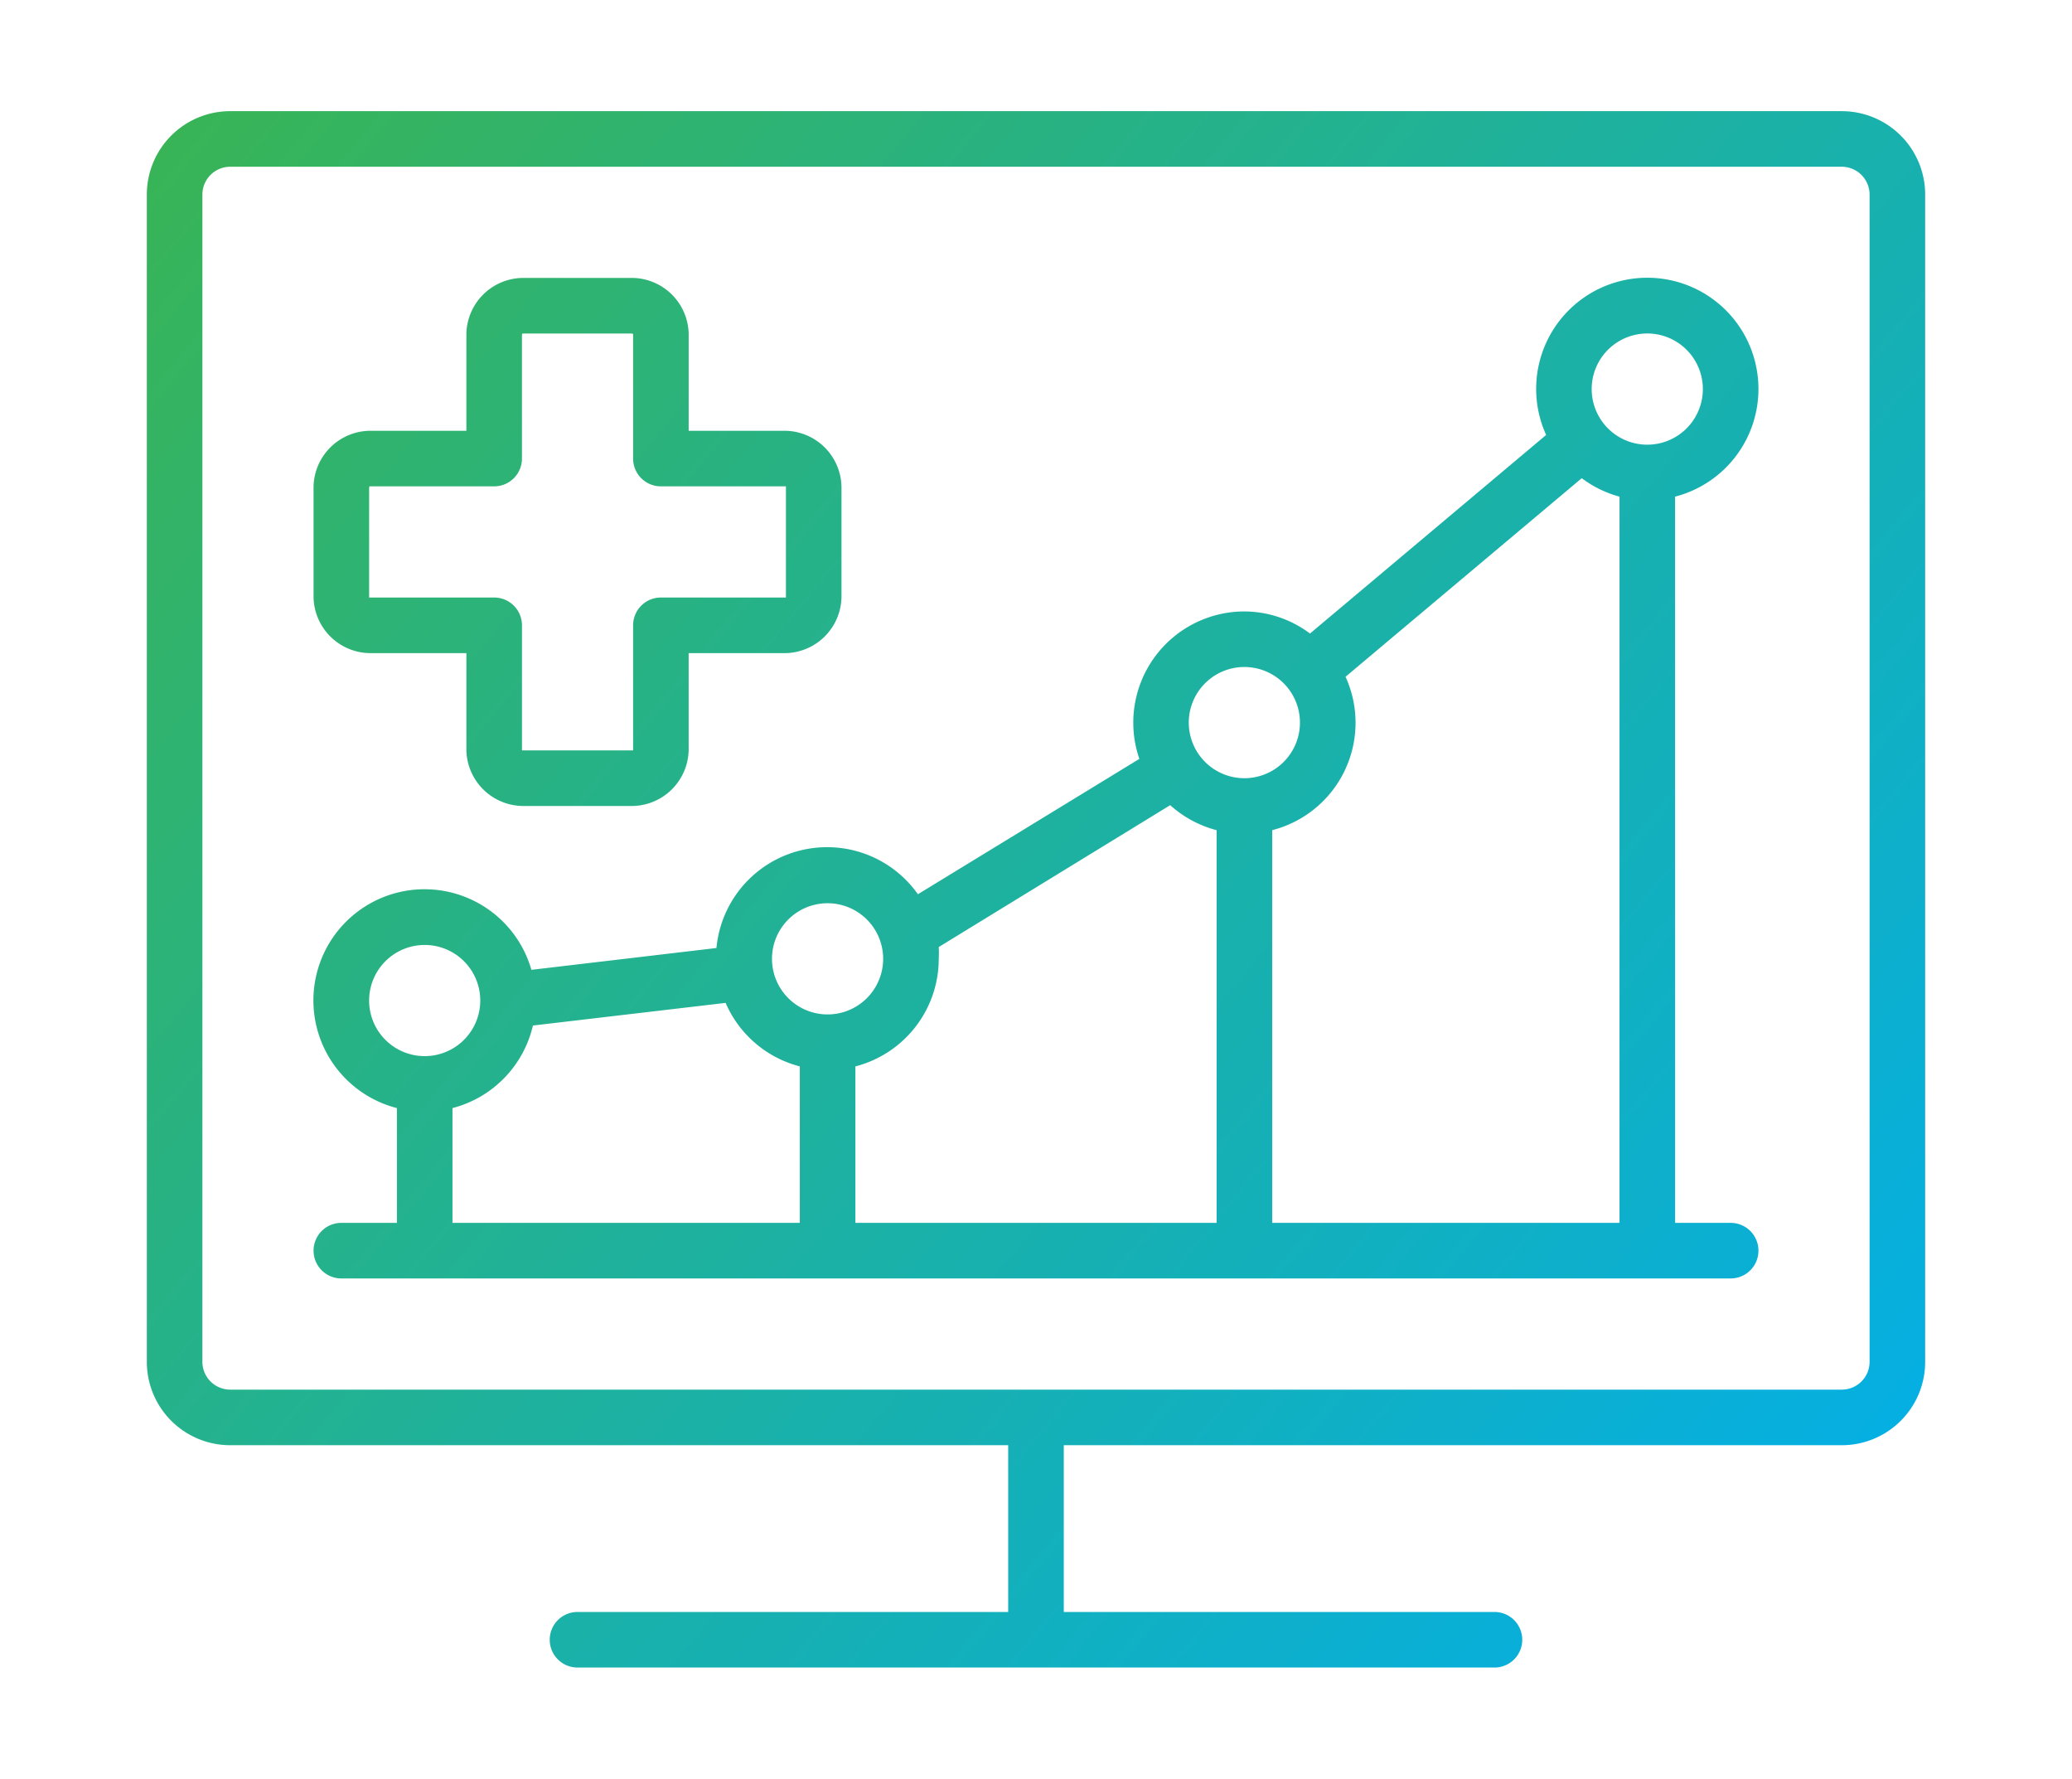
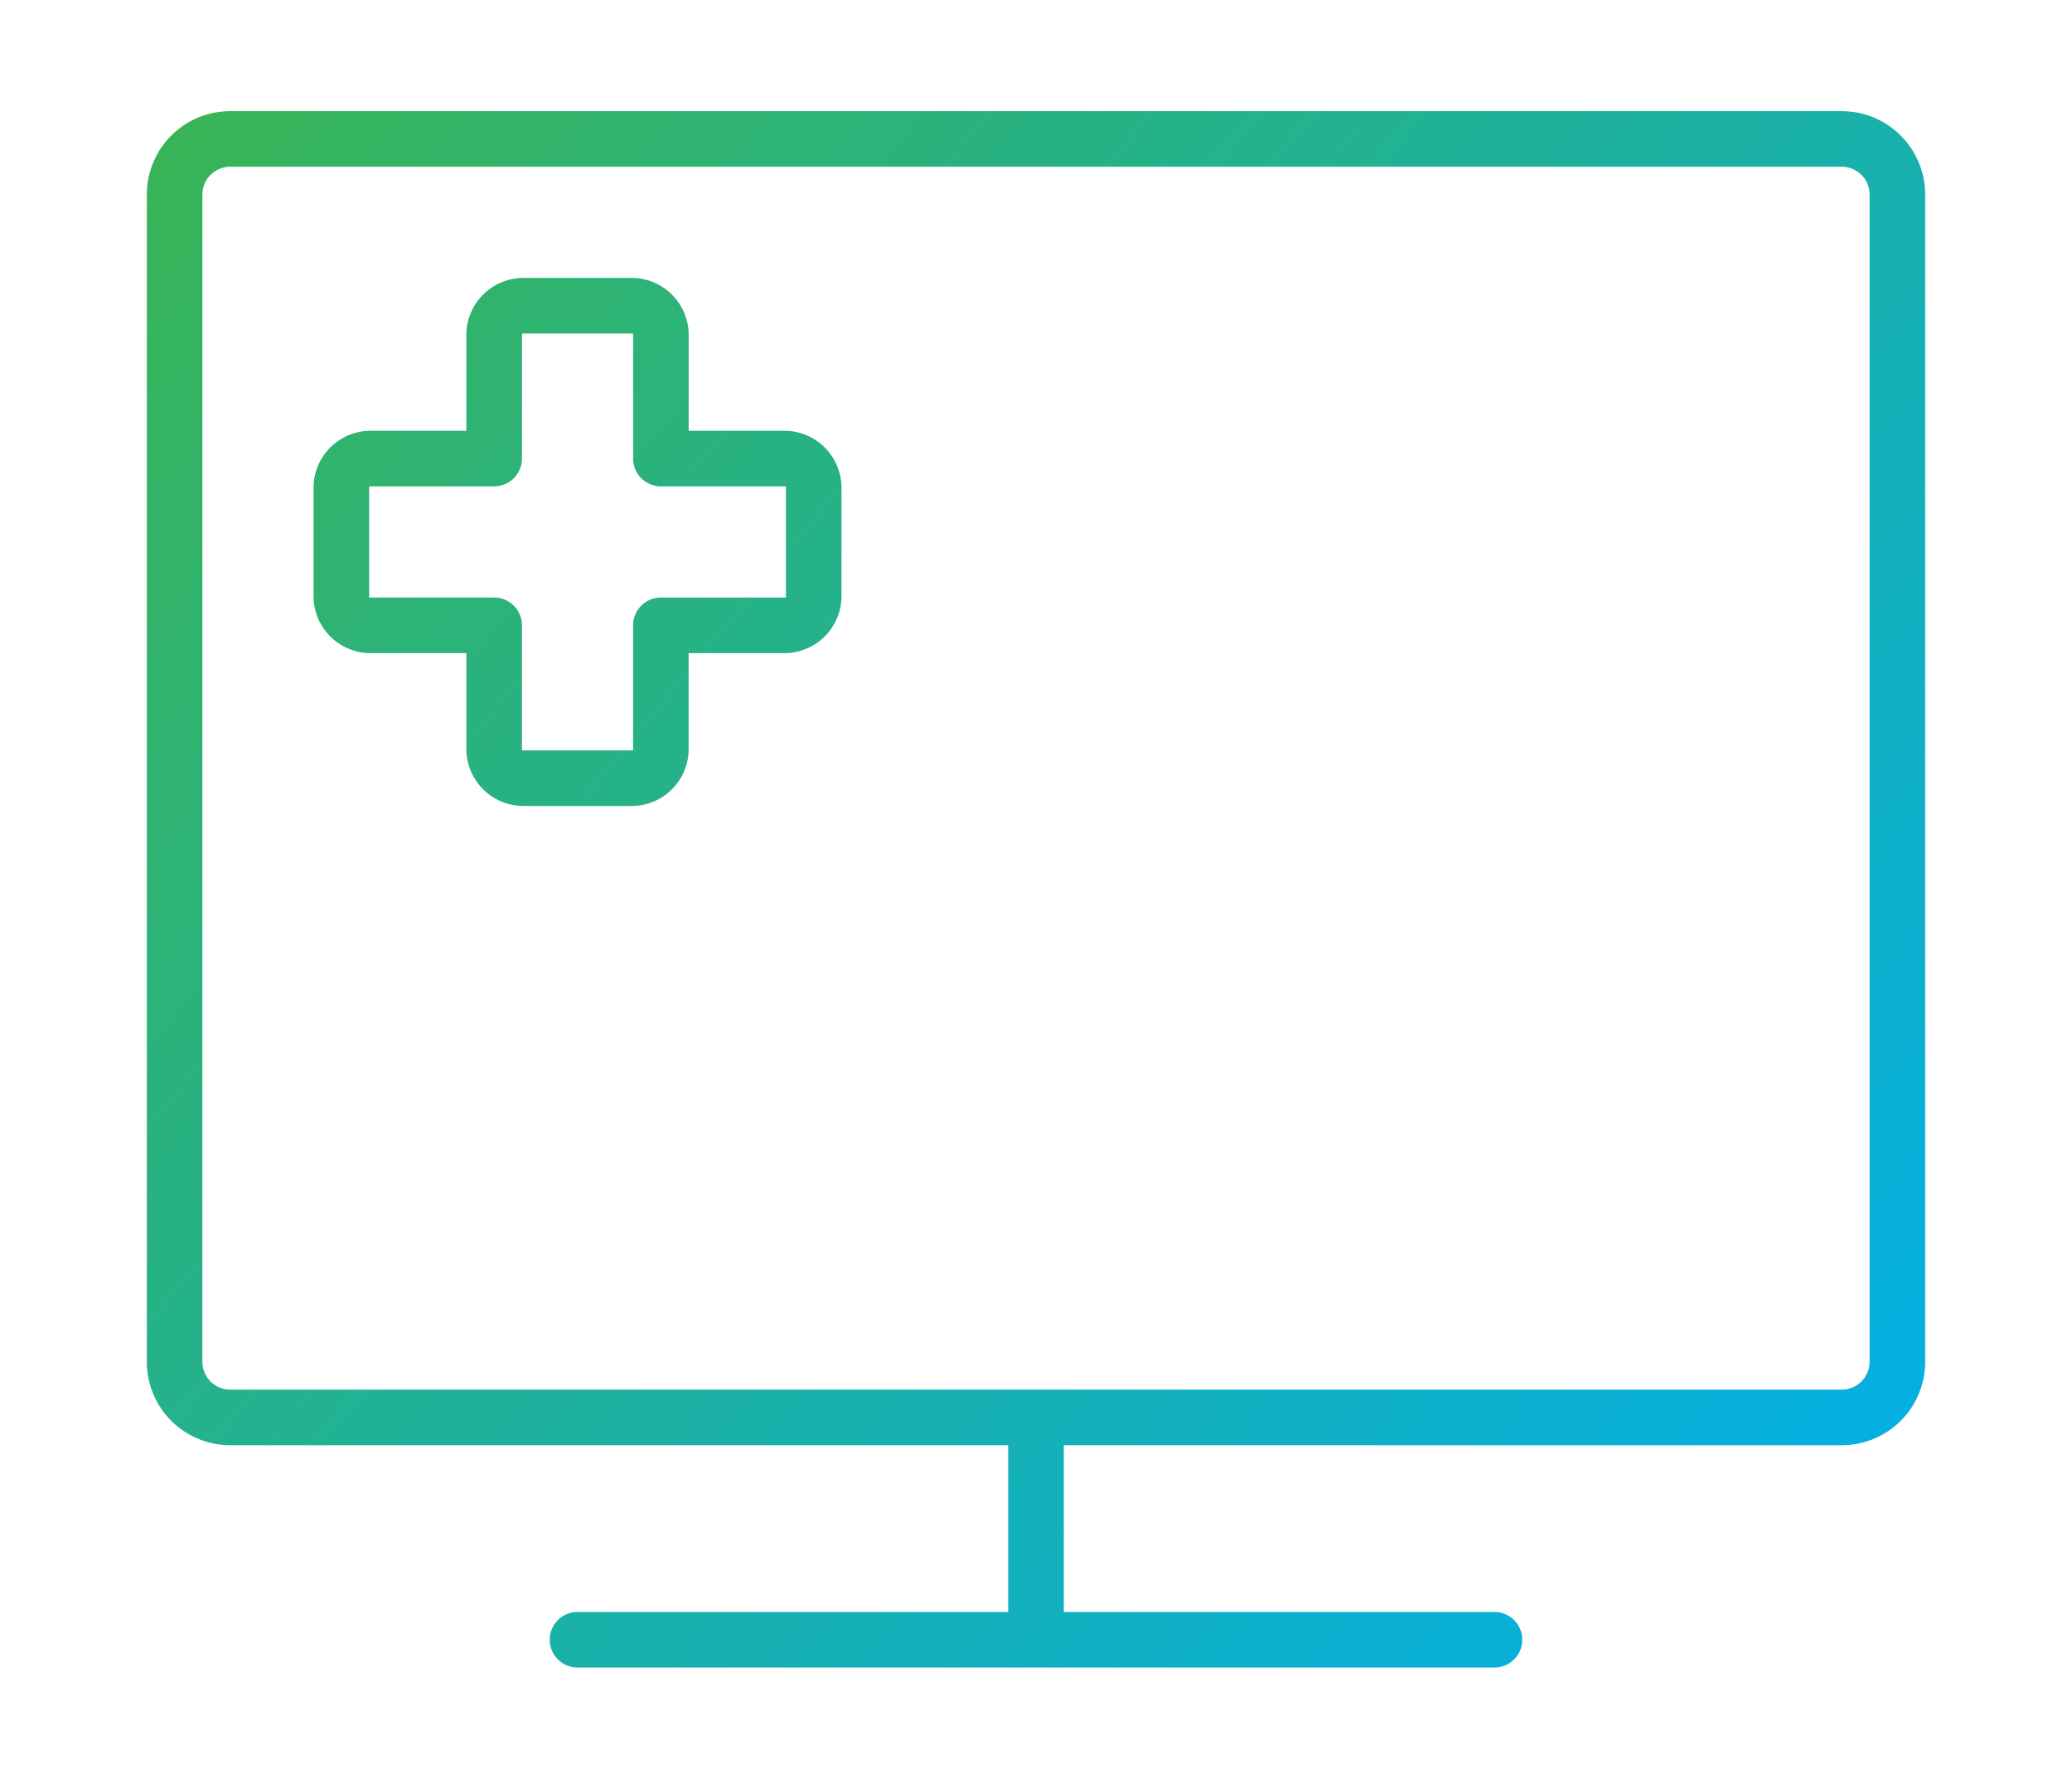
<svg xmlns="http://www.w3.org/2000/svg" xmlns:xlink="http://www.w3.org/1999/xlink" width="127" height="109" viewBox="0 0 127 109">
  <defs>
    <linearGradient id="a" x1="11.253" y1="4.397" x2="123.931" y2="97.758" gradientUnits="userSpaceOnUse">
      <stop offset="0" stop-color="#39b455" />
      <stop offset="1" stop-color="#00aeef" />
    </linearGradient>
    <linearGradient id="b" x1="6.926" y1="9.62" x2="119.603" y2="102.981" xlink:href="#a" />
    <linearGradient id="c" x1="10.588" y1="5.2" x2="123.266" y2="98.561" xlink:href="#a" />
  </defs>
  <g data-name="Layer 2">
    <g data-name="Layer 1">
      <path fill="none" d="M0 0h127v109H0z" />
      <path d="M112.891 6.812H14.109A5.109 5.109 0 009 11.922v71.531a5.109 5.109 0 005.109 5.109h47.687v10.219H35.398a1.703 1.703 0 000 3.406h56.203a1.703 1.703 0 100-3.406H65.203V88.562h47.687A5.109 5.109 0 00118 83.453V11.922a5.109 5.109 0 00-5.109-5.109zm1.703 76.641a1.704 1.704 0 01-1.703 1.703H14.109a1.704 1.704 0 01-1.703-1.703V11.922a1.704 1.704 0 011.703-1.703h98.781a1.704 1.704 0 011.703 1.703z" fill="url(#a)" />
      <path d="M22.625 40.023h5.961v5.961a3.499 3.499 0 003.406 3.406h6.812a3.499 3.499 0 003.406-3.406v-5.961h5.961a3.499 3.499 0 003.406-3.406V29.805a3.499 3.499 0 00-3.406-3.406H42.211V20.438a3.499 3.499 0 00-3.406-3.406h-6.813A3.499 3.499 0 0028.586 20.438v5.961h-5.961a3.499 3.499 0 00-3.406 3.406v6.812a3.499 3.499 0 003.406 3.406zm0-10.151s.042-.068 0-.068h7.664a1.704 1.704 0 001.703-1.703v-7.596s.051-.068 0-.068h6.745s.068.051.068 0v7.664a1.704 1.704 0 001.703 1.703h7.664v6.812h-7.664a1.704 1.704 0 00-1.703 1.703v7.664h-6.812v-7.664a1.704 1.704 0 00-1.703-1.703H22.625z" fill="url(#b)" />
-       <path d="M107.781 23.844a6.812 6.812 0 10-13.012 2.81L80.293 38.823a6.731 6.731 0 00-4.019-1.354 6.813 6.813 0 00-6.438 9.035l-13.574 8.295a6.812 6.812 0 00-12.348 3.295L32.571 59.431a6.812 6.812 0 10-8.243 8.472v7.034h-3.406a1.703 1.703 0 100 3.406h85.156a1.703 1.703 0 000-3.406h-3.406v-44.503a6.812 6.812 0 005.109-6.591zM22.625 61.313a3.406 3.406 0 113.406 3.406 3.405 3.405 0 01-3.406-3.406zm26.398 13.625H27.734V67.903a6.813 6.813 0 004.931-5.059l11.811-1.387a6.81 6.81 0 004.547 3.891zm.399-13.033a3.407 3.407 0 113.712-.739 3.405 3.405 0 01-3.712.739zm25.148 13.033H52.43v-9.589a6.812 6.812 0 005.109-6.591 6.56 6.56 0 000-.724l14.187-8.694a6.804 6.804 0 002.844 1.533zm.399-27.509a3.407 3.407 0 113.712-.739 3.405 3.405 0 01-3.712.739zm24.296 27.509H77.977V50.872a6.792 6.792 0 004.496-9.4l14.477-12.169a6.811 6.811 0 002.316 1.132zm.399-47.947a3.407 3.407 0 113.712-.739 3.405 3.405 0 01-3.712.739z" fill="url(#c)" />
    </g>
  </g>
</svg>